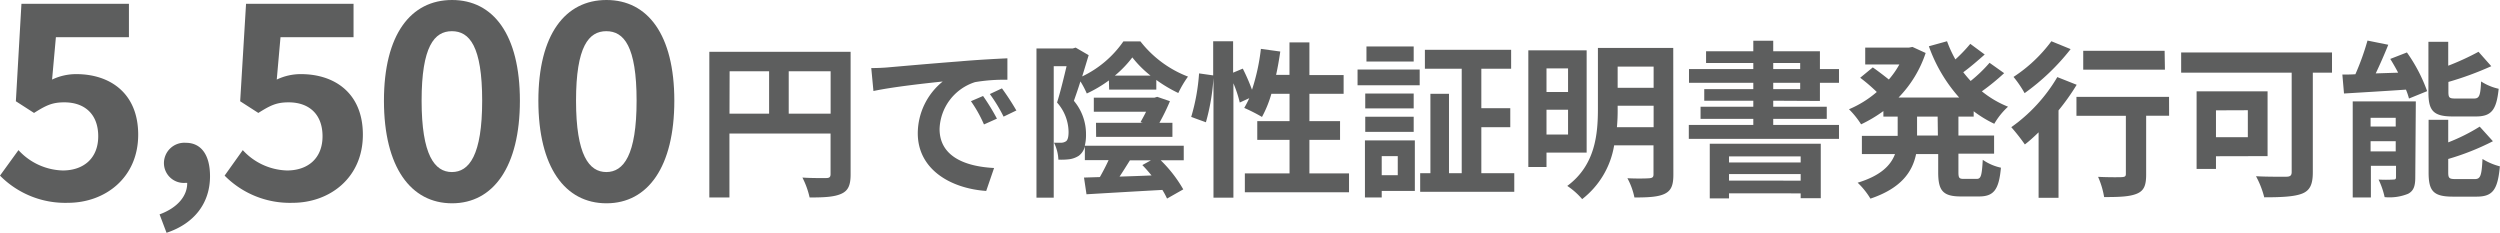
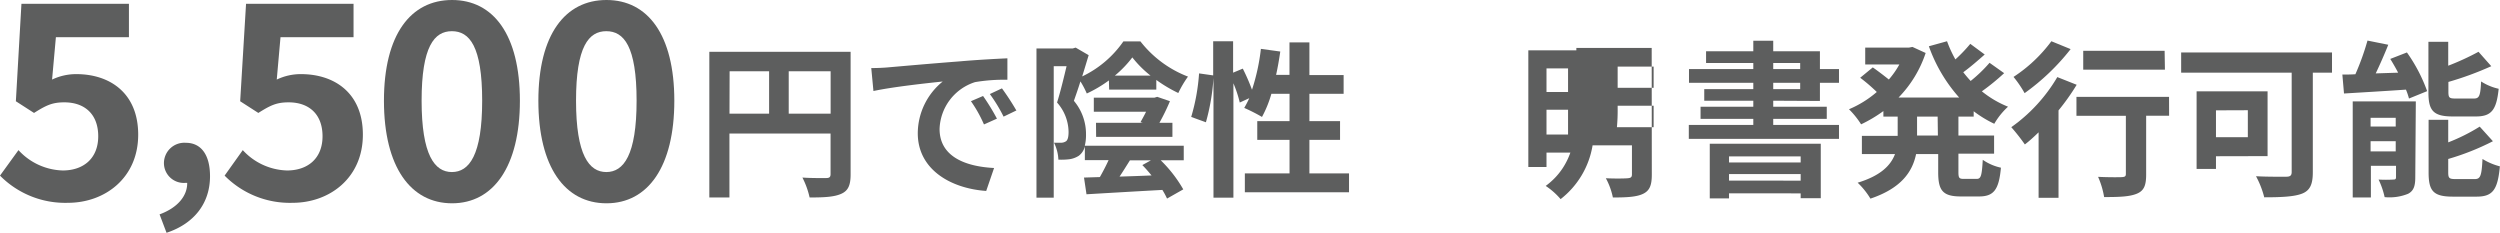
<svg xmlns="http://www.w3.org/2000/svg" viewBox="0 0 412.82 38.44">
  <defs>
    <style>.cls-1{fill:#5d5e5e;}</style>
  </defs>
  <g id="レイヤー_2" data-name="レイヤー 2">
    <g id="レイヤー_1-2" data-name="レイヤー 1">
      <path class="cls-1" d="M0,29l3.05-4.21a10.29,10.29,0,0,0,7.3,3.36c3.45,0,5.87-2,5.87-5.65s-2.24-5.6-5.6-5.6c-2,0-3,.49-5,1.75l-3-1.93L3.54.63H21.29V6.14H9.23l-.63,7a9.21,9.21,0,0,1,4-.9c5.56,0,10.22,3.14,10.22,10,0,7.12-5.47,11.25-11.61,11.25A15.12,15.12,0,0,1,0,29Z" />
      <path class="cls-1" d="M26.35,35.4c3-1.1,4.6-3.08,4.56-5.2h-.34a3.28,3.28,0,0,1-3.5-3.31,3.37,3.37,0,0,1,3.61-3.31c2.58,0,4,2.06,4,5.51,0,4.45-2.59,7.83-7.18,9.35Z" />
      <path class="cls-1" d="M37.09,29l3-4.21a10.29,10.29,0,0,0,7.3,3.36c3.45,0,5.87-2,5.87-5.65s-2.24-5.6-5.6-5.6c-2,0-3,.49-5,1.75l-3-1.93L40.63.63H58.38V6.14H46.32l-.62,7a9.14,9.14,0,0,1,4-.9c5.56,0,10.22,3.14,10.22,10,0,7.12-5.47,11.25-11.61,11.25A15.14,15.14,0,0,1,37.09,29Z" />
      <path class="cls-1" d="M63.4,16.63C63.4,5.69,67.83,0,74.65,0s11.2,5.74,11.2,16.63-4.39,16.94-11.2,16.94S63.4,27.61,63.4,16.63Zm16.22,0c0-9-2.1-11.48-5-11.48s-5,2.51-5,11.48,2.15,11.78,5,11.78S79.62,25.63,79.62,16.63Z" />
      <path class="cls-1" d="M88.9,16.63C88.9,5.69,93.34,0,100.15,0s11.2,5.74,11.2,16.63S107,33.57,100.15,33.57,88.9,27.61,88.9,16.63Zm16.22,0c0-9-2.1-11.48-5-11.48s-5,2.51-5,11.48,2.15,11.78,5,11.78S105.12,25.63,105.12,16.63Z" />
      <path class="cls-1" d="M140.46,28.77c0,1.79-.38,2.71-1.54,3.23s-2.77.61-5.23.61a13.69,13.69,0,0,0-1.19-3.29c1.58.11,3.37.08,3.93.08s.72-.19.72-.66V22.05h-16.7V32.61h-3.32V8.55h23.33Zm-20-10H127v-7h-6.52Zm16.7,0v-7h-6.92v7Z" />
      <path class="cls-1" d="M146.58,11.13c2.32-.2,6.88-.61,11.94-1,2.85-.25,5.86-.41,7.83-.5l0,3.54a28.84,28.84,0,0,0-5.34.39,8.4,8.4,0,0,0-5.86,7.74c0,4.56,4.26,6.2,9,6.44l-1.3,3.79C157,31.12,151.55,28,151.55,22a11.06,11.06,0,0,1,4.12-8.54c-2.59.27-8.23.88-11.44,1.57l-.36-3.79C145,11.24,146.05,11.18,146.58,11.13Zm18,8.48-2.1.94a21.38,21.38,0,0,0-2.15-3.84l2-.86A34.87,34.87,0,0,1,164.63,19.61Zm3.21-1.35-2.07,1a25.31,25.31,0,0,0-2.27-3.73l2-.94A41.61,41.61,0,0,1,167.84,18.26Z" />
      <path class="cls-1" d="M183.11,13.28a21.36,21.36,0,0,1-3.65,2.16,14.63,14.63,0,0,0-1.05-2c-.36,1.16-.75,2.27-1.08,3.21a8.5,8.5,0,0,1,2,5.56,7.28,7.28,0,0,1-.2,1.85h16.34v2.4h-3.81a21.86,21.86,0,0,1,3.73,4.81l-2.68,1.52a12.31,12.31,0,0,0-.77-1.43c-4.54.25-9.16.52-12.53.72L179,29.32l2.62-.08c.47-.83,1-1.83,1.44-2.8h-3.92V24.18a2.73,2.73,0,0,1-1,1.54,3.86,3.86,0,0,1-1.6.58,10.93,10.93,0,0,1-1.77.06,7,7,0,0,0-.72-2.79c.5,0,.86,0,1.21,0a1.5,1.5,0,0,0,.78-.25c.3-.23.41-.78.41-1.55a7.43,7.43,0,0,0-1.9-4.84c.55-1.74,1.13-4.15,1.57-6H174V32.64h-2.85V8h6l.47-.14,2.15,1.25c-.33,1.08-.69,2.29-1.07,3.51a17.32,17.32,0,0,0,6.8-5.78h2.82a18.2,18.2,0,0,0,7.85,5.81,17.22,17.22,0,0,0-1.6,2.71,23.1,23.1,0,0,1-3.63-2.16v1.6h-7.79Zm-2.13,7h7.74l-.39-.11c.31-.56.64-1.14.92-1.72h-8.63V16.13h10l.47-.14,2.1.72a35,35,0,0,1-1.74,3.57h2.15V22.6H181Zm9-7.8a17.75,17.75,0,0,1-3-3,18.13,18.13,0,0,1-2.88,3Zm-3.4,14c-.58.92-1.16,1.86-1.71,2.68,1.68-.05,3.48-.11,5.28-.19-.5-.61-1-1.19-1.52-1.71l1.41-.78Z" />
      <path class="cls-1" d="M222.76,28.63v3.12h-17.2V28.63h7.38V23.1h-5.33V20h5.33V15.49h-3a18.63,18.63,0,0,1-1.55,3.82,28.67,28.67,0,0,0-2.93-1.49c.28-.5.56-1,.83-1.61l-1.57.72a19.8,19.8,0,0,0-1.05-3.18V32.64h-3.29V12.87a35.16,35.16,0,0,1-1.25,7.32l-2.43-.88A32.91,32.91,0,0,0,198,12.12l2.33.33V6.81h3.29V12l1.6-.67a33,33,0,0,1,1.52,3.49,33.85,33.85,0,0,0,1.47-6.75l3.2.44c-.19,1.3-.41,2.6-.69,3.85h2.21V7h3.29V12.4h5.65v3.09h-5.65V20h5.06V23.1h-5.06v5.53Z" />
-       <path class="cls-1" d="M224.17,11.48h10.26v2.6H224.17Zm9.46,20.05h-5.47v1.08h-2.77V23.18h8.24Zm-.19-13.63h-8V15.44h8Zm-8,1.38h8v2.49h-8Zm8-9.12h-7.8V7.67h7.8Zm-5.28,15.62v3.15h2.65V25.78Zm21.89,2.82v3.07H234.51V28.6h1.69V15.49h3.07V28.6h2.1V11.35h-6.08V8.22h14.24v3.13h-4.92v6.52h4.78V21h-4.78V28.6Z" />
-       <path class="cls-1" d="M255.37,25.2v2.38h-3V8.31H262V25.2Zm0-13.91v3.9h3.56v-3.9Zm3.56,10.92V18.12h-3.56v4.09Zm17.39,6.64c0,1.74-.36,2.63-1.43,3.15s-2.68.61-5,.61a11.38,11.38,0,0,0-1.16-3.18c1.49.08,3.18.05,3.65,0s.66-.17.66-.64V24h-6.5a14.12,14.12,0,0,1-5.28,8.88,11.87,11.87,0,0,0-2.46-2.18c4.65-3.43,5.06-8.58,5.06-12.78v-10h12.44ZM273.06,21V17.46h-5.94v.41A30.79,30.79,0,0,1,267,21Zm-5.94-10V14.5h5.94V11Z" />
+       <path class="cls-1" d="M255.37,25.2v2.38h-3V8.31H262V25.2Zm0-13.91v3.9h3.56v-3.9Zm3.56,10.92V18.12h-3.56v4.09m17.39,6.64c0,1.74-.36,2.63-1.43,3.15s-2.68.61-5,.61a11.38,11.38,0,0,0-1.16-3.18c1.49.08,3.18.05,3.65,0s.66-.17.66-.64V24h-6.5a14.12,14.12,0,0,1-5.28,8.88,11.87,11.87,0,0,0-2.46-2.18c4.65-3.43,5.06-8.58,5.06-12.78v-10h12.44ZM273.06,21V17.46h-5.94v.41A30.79,30.79,0,0,1,267,21Zm-5.94-10V14.5h5.94V11Z" />
      <path class="cls-1" d="M292.81,16.63v1h8.84v2h-8.84v1h10.86v2.3h-24.8v-2.3h10.65v-1h-8.71v-2h8.71v-1h-8.1V14.72h8.1V13.67H278.9V11.4h10.62v-1h-7.8V8.47h7.8V6.73h3.29V8.47h7.71V11.4h3.15v2.27h-3.15v3Zm-10.48,7.1h18.33v9h-3.32v-.8H285.51v.83h-3.18Zm3.18,2.1v1h11.83v-1Zm11.83,4V28.74H285.51v1.08ZM292.81,11.4h4.45v-1h-4.45Zm0,3.32h4.45V13.67h-4.45Z" />
      <path class="cls-1" d="M323.39,19.25v3.13h5.89v3h-5.89v3c0,1,.11,1.16.89,1.16h2.13c.71,0,.85-.55,1-3.15a8.35,8.35,0,0,0,3,1.3c-.33,3.65-1.19,4.75-3.62,4.75h-3c-3,0-3.74-1-3.74-4v-3h-3.65c-.6,2.91-2.43,5.64-7.54,7.36a12.44,12.44,0,0,0-2.11-2.63c3.82-1.16,5.48-2.88,6.17-4.73h-5.47v-3h5.91V19.25H311v-.91a22.6,22.6,0,0,1-3.68,2.19,14,14,0,0,0-2-2.49,17.25,17.25,0,0,0,4.59-2.85,28.4,28.4,0,0,0-2.74-2.35l2.08-1.71c.83.58,1.88,1.38,2.65,2a14.26,14.26,0,0,0,1.74-2.49H308V7.86h7.22l.58-.11,2.18,1a19.19,19.19,0,0,1-4.47,7.35h10a25.46,25.46,0,0,1-5-8.46l3-.83a19.92,19.92,0,0,0,1.38,3,25.08,25.08,0,0,0,2.46-2.57L327.73,9c-1.13,1-2.4,2.1-3.54,2.93.39.5.81,1,1.22,1.44a23.63,23.63,0,0,0,3.12-3l2.41,1.71a36.73,36.73,0,0,1-3.68,3,16.7,16.7,0,0,0,4.32,2.54,11.92,11.92,0,0,0-2.27,2.82,19.17,19.17,0,0,1-3.4-2.07v.88Zm-3.43,0h-3.4v3.13H320Z" />
      <path class="cls-1" d="M342.92,14a37.3,37.3,0,0,1-3,4.23V32.66h-3.29V21.85c-.78.75-1.52,1.44-2.27,2a33.47,33.47,0,0,0-2.24-2.85,26.7,26.7,0,0,0,7.6-8.27Zm-1-5.89a36.84,36.84,0,0,1-7.6,7.27,18.15,18.15,0,0,0-1.83-2.68,24.23,24.23,0,0,0,6.25-5.89Zm16.26,11h-3.79v9.7c0,1.77-.33,2.68-1.55,3.18s-2.93.55-5.39.55a13.79,13.79,0,0,0-1-3.34c1.57.08,3.4.08,3.9.05s.69-.11.69-.52V19.12h-8.16V16h15.29Zm-.69-7.61H344V8.39h13.44Z" />
      <path class="cls-1" d="M385.08,12h-3.17V28.46c0,2-.48,3-1.77,3.51s-3.43.61-6.25.61a15,15,0,0,0-1.36-3.48c2,.11,4.37.08,5,.08s.89-.19.89-.77V12H360.17V8.66h24.91Zm-19.16,13.8v2.1h-3.2V15.08h11.72v10.7Zm0-7.58v4.43h5.26V18.2Z" />
      <path class="cls-1" d="M397.45,8.66a26.43,26.43,0,0,1,3.34,6.39l-3,1.22a10.67,10.67,0,0,0-.5-1.47c-3.65.25-7.41.47-10.23.64l-.27-3.13c.66,0,1.38,0,2.15-.05a42.56,42.56,0,0,0,2-5.56l3.43.69c-.64,1.61-1.38,3.27-2.07,4.73L396,12c-.41-.78-.85-1.55-1.3-2.27Zm1.38,20.63c0,1.44-.28,2.24-1.19,2.71a8.13,8.13,0,0,1-3.87.55,13.07,13.07,0,0,0-1-2.9,21.11,21.11,0,0,0,2.43,0c.34,0,.45-.08.45-.41V27.38h-4.15v5.23h-3V16.74h10.42Zm-7.38-9.84v1.44h4.15V19.45ZM395.6,25V23.32h-4.15V25ZM405,19.23c-3.23,0-4-1-4-4V6.9h3.27v3.95a42.34,42.34,0,0,0,5-2.3l2.11,2.38a52.32,52.32,0,0,1-7.08,2.6v1.63c0,1,.16,1.11,1.21,1.11h3c.88,0,1.08-.42,1.19-2.82a8.85,8.85,0,0,0,2.9,1.21c-.36,3.54-1.22,4.57-3.76,4.57Zm3.65,10.34c.94,0,1.14-.53,1.28-3.32a10.35,10.35,0,0,0,2.87,1.22c-.36,3.89-1.19,5-3.84,5h-3.93c-3.23,0-4-.94-4-4V19.78h3.24v3.73a31,31,0,0,0,5.2-2.6l2.18,2.41a41.58,41.58,0,0,1-7.38,2.93v2.21c0,1,.19,1.11,1.27,1.11Z" />
    </g>
  </g>
</svg>